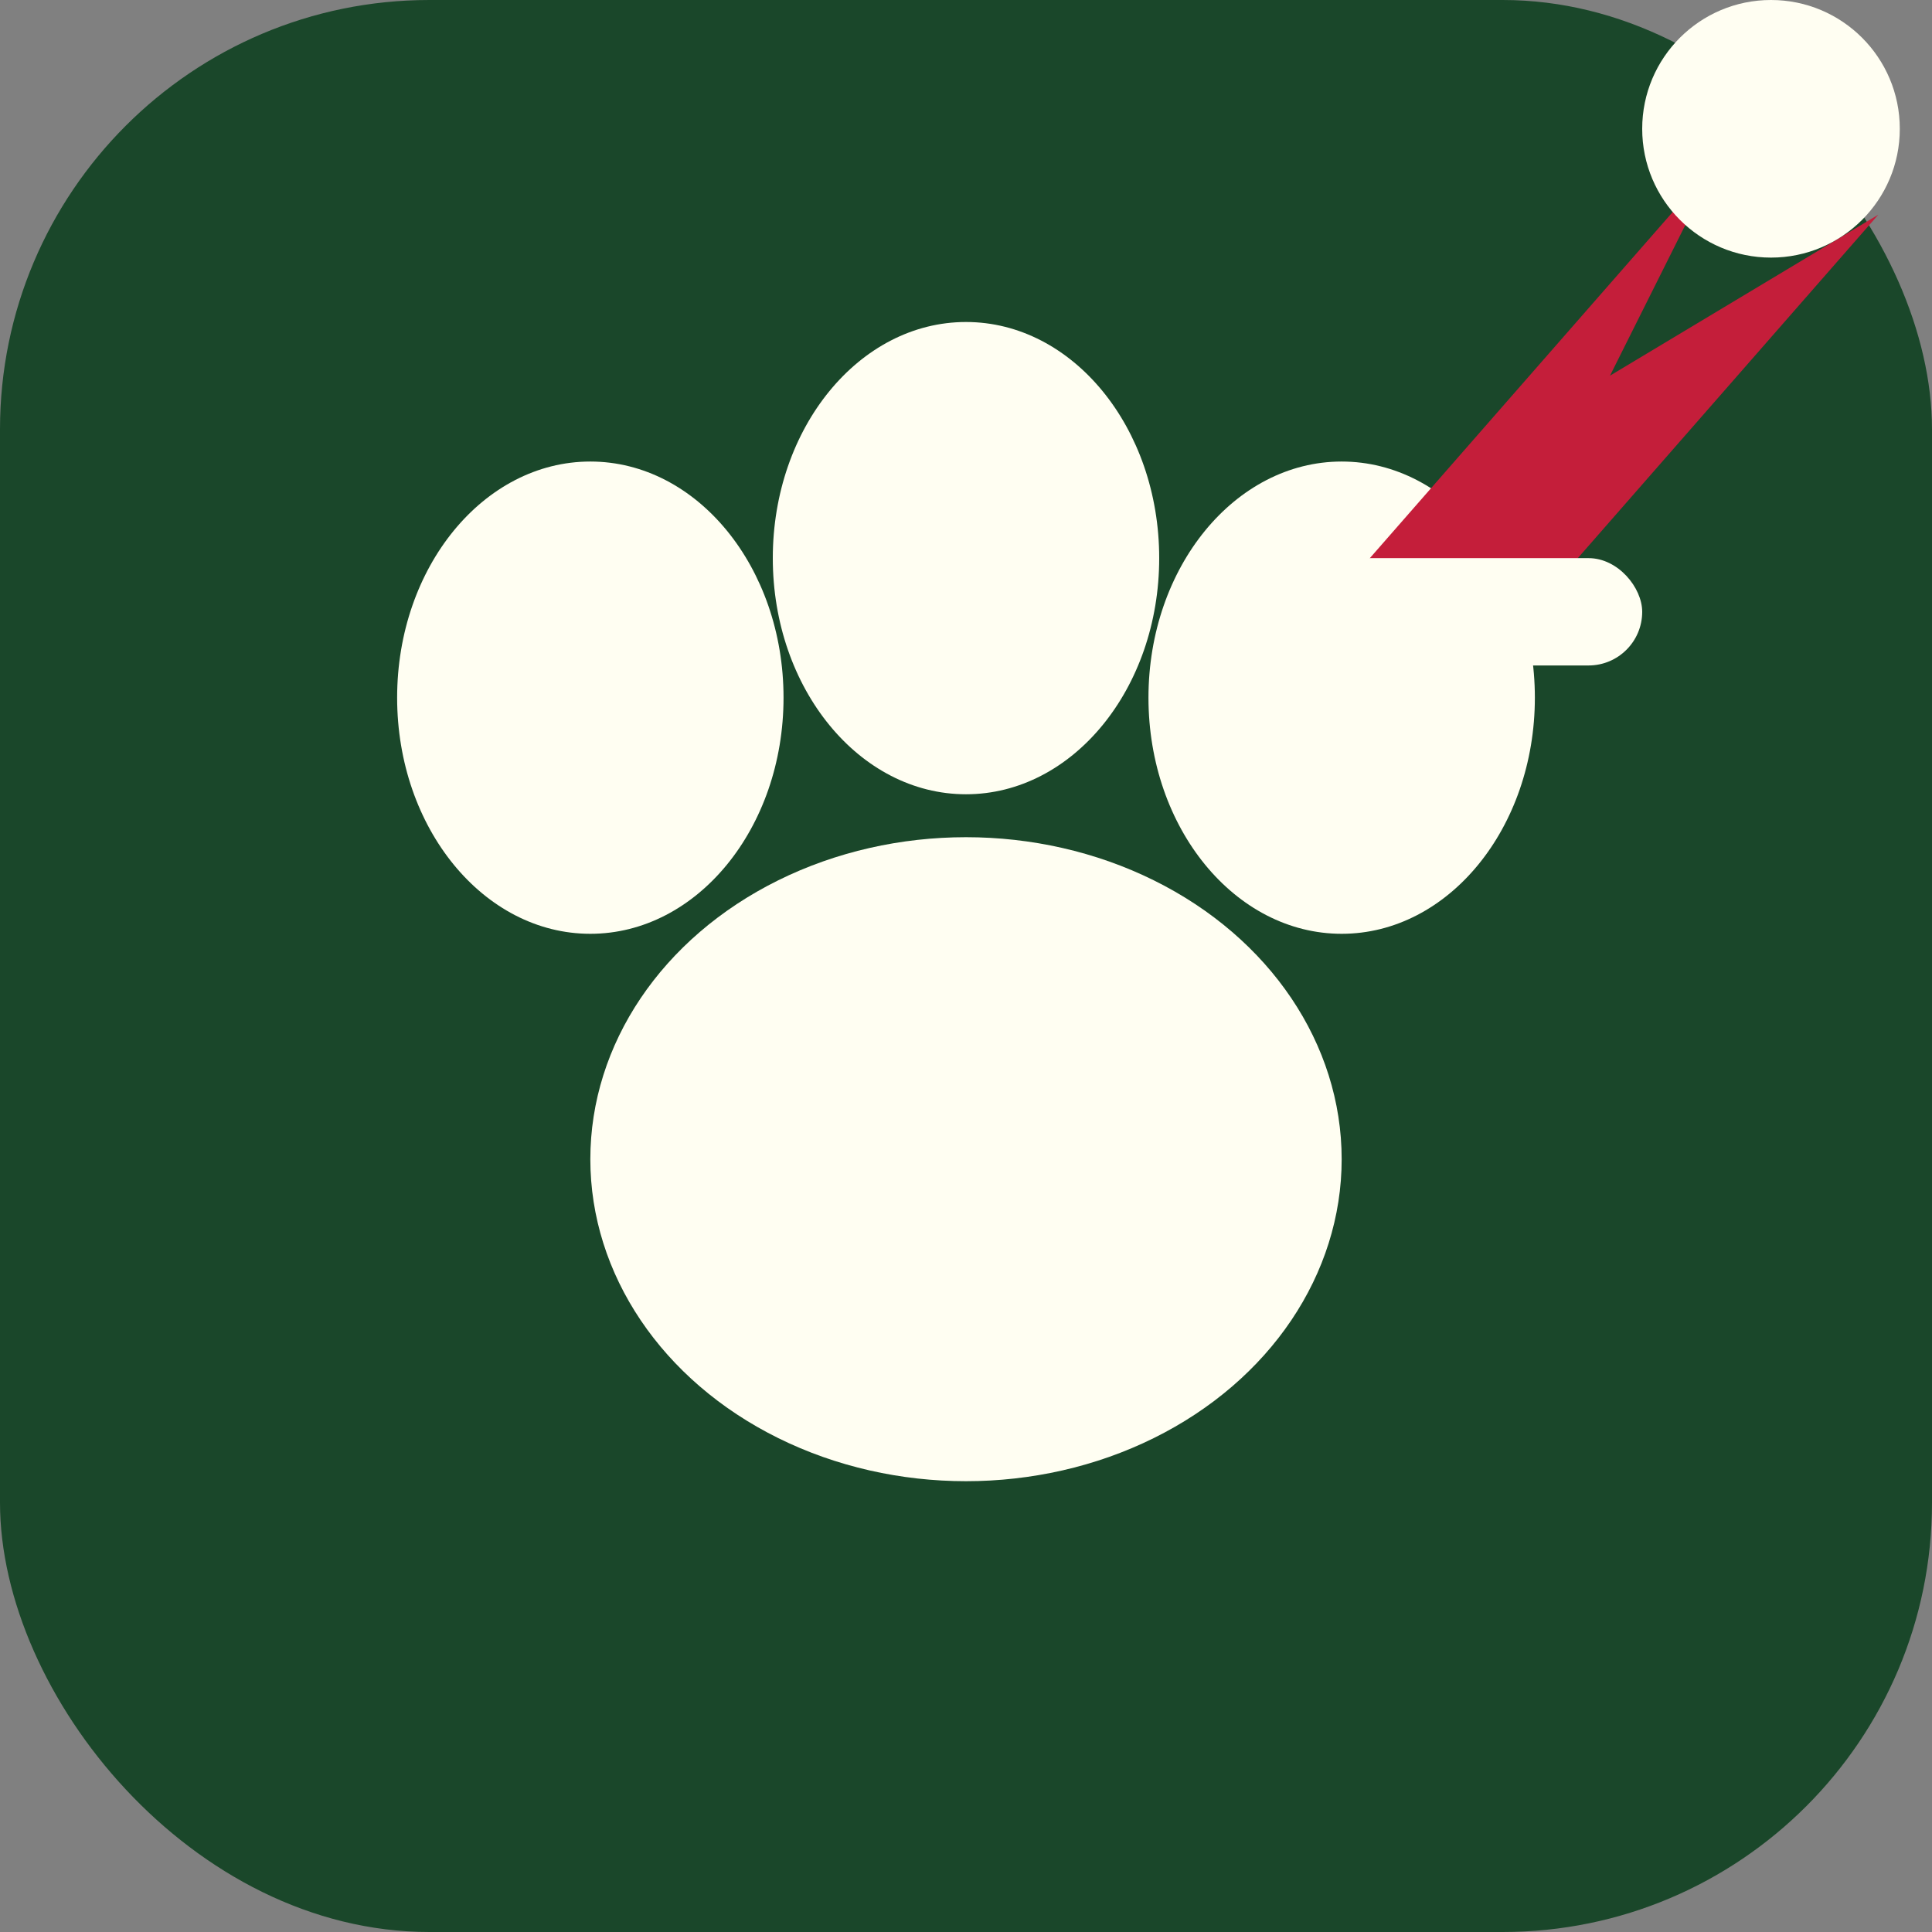
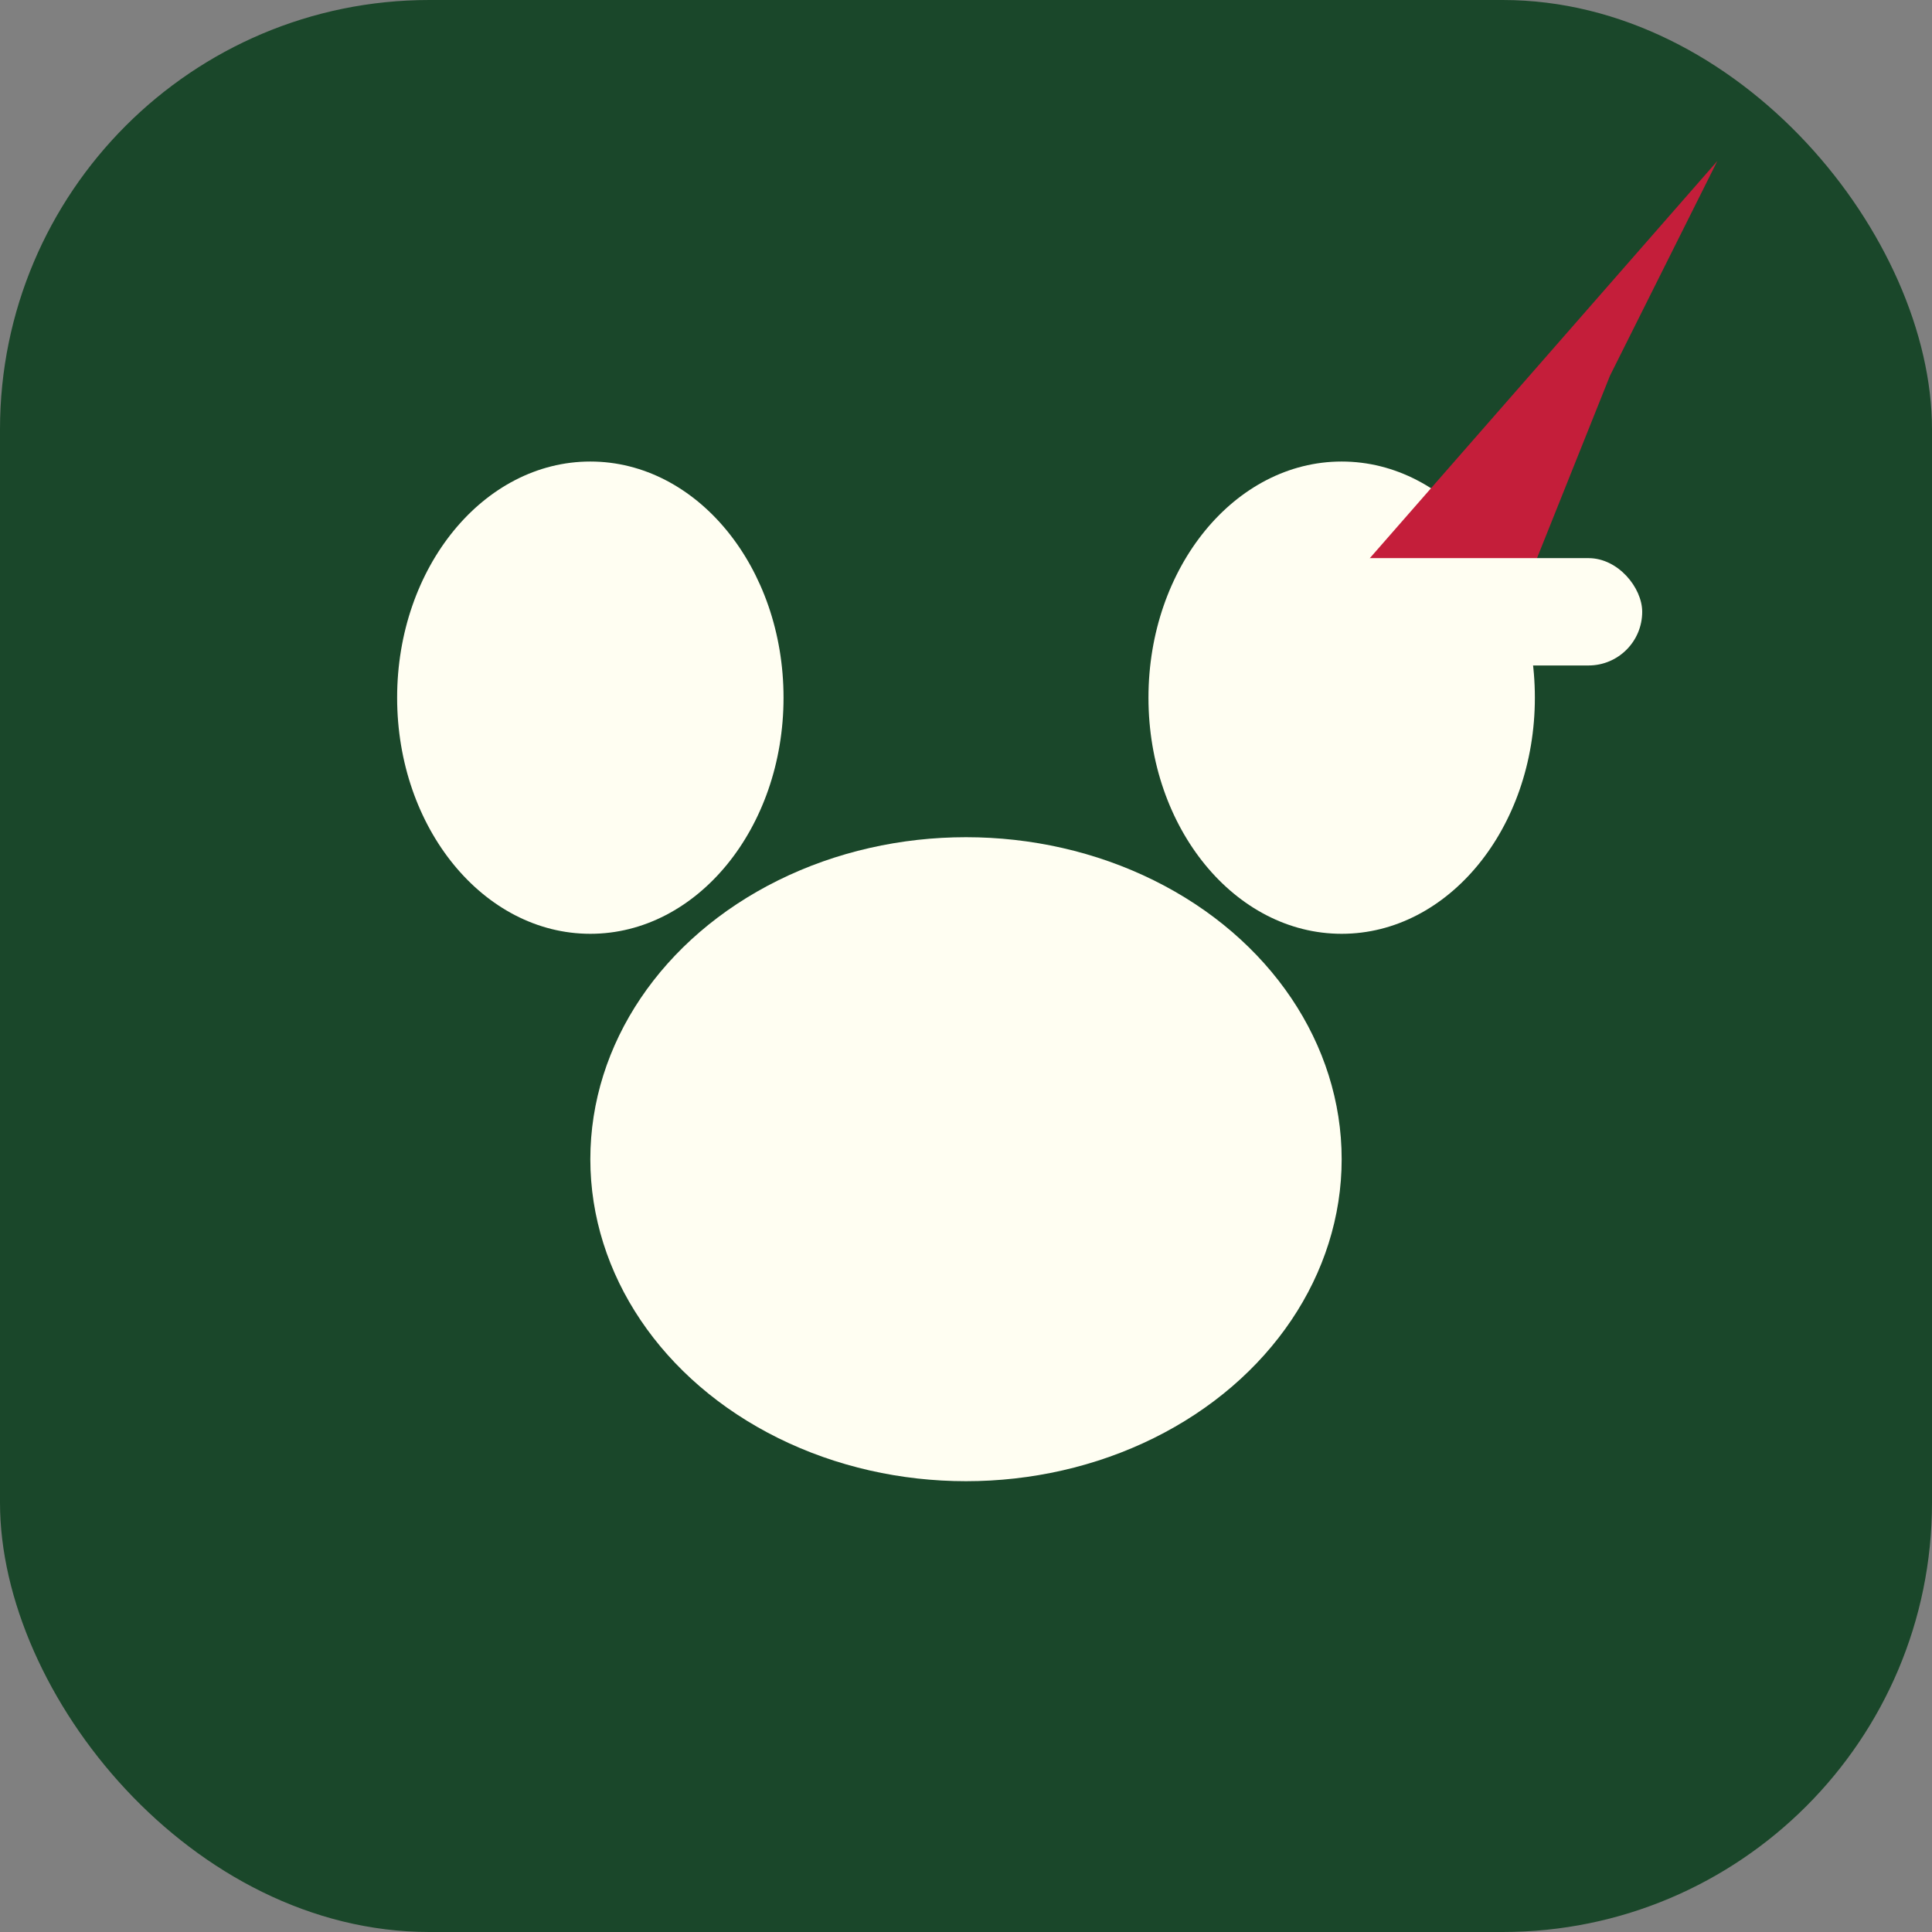
<svg xmlns="http://www.w3.org/2000/svg" viewBox="0 0 180 180">
  <rect x="0" y="0" width="180" height="180" fill="#808080" stroke="none" />
  <rect width="180" height="180" rx="40" fill="#1a472a" />
  <ellipse cx="90" cy="108" rx="35" ry="30" fill="#fffef2" />
  <ellipse cx="55" cy="65" rx="18" ry="22" fill="#fffef2" />
-   <ellipse cx="90" cy="52" rx="18" ry="22" fill="#fffef2" />
  <ellipse cx="125" cy="65" rx="18" ry="22" fill="#fffef2" />
-   <path d="M125 55 L160 15 L150 35 L175 20 L140 60 Z" fill="#c41e3a" />
-   <circle cx="165" cy="12" r="12" fill="#fffef2" />
+   <path d="M125 55 L160 15 L150 35 L140 60 Z" fill="#c41e3a" />
  <rect x="118" y="52" width="35" height="10" rx="5" fill="#fffef2" />
</svg>